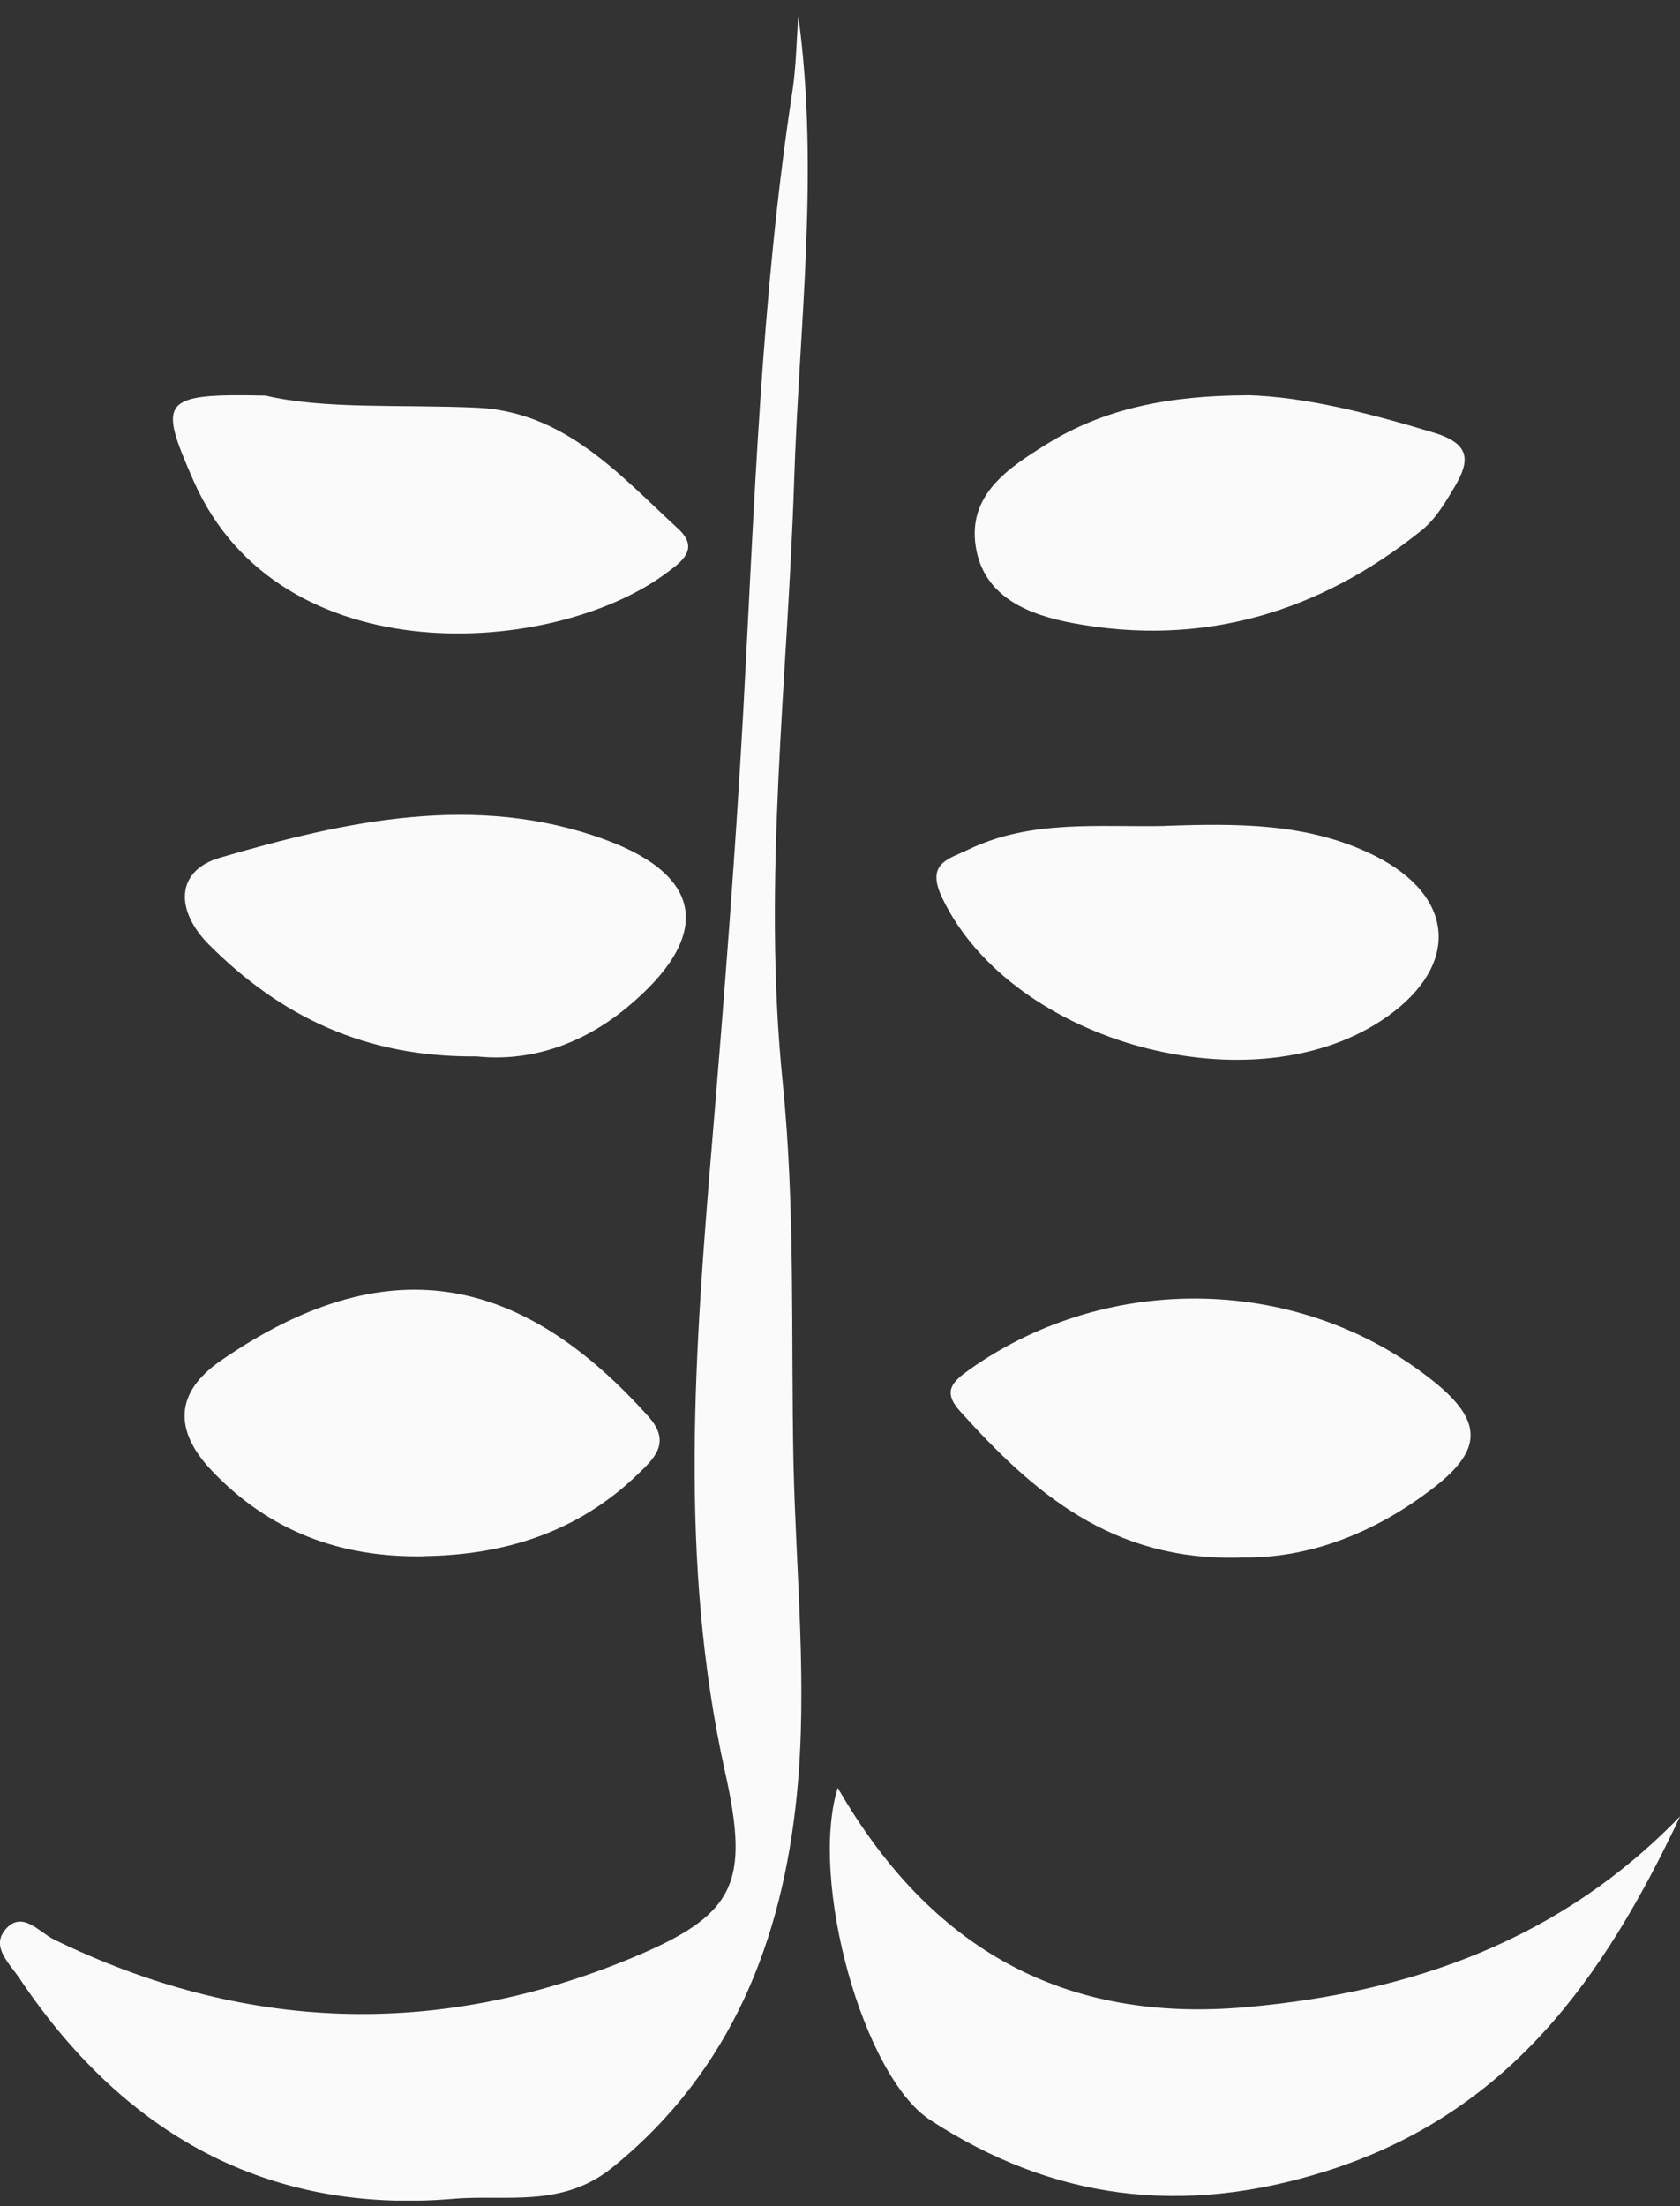
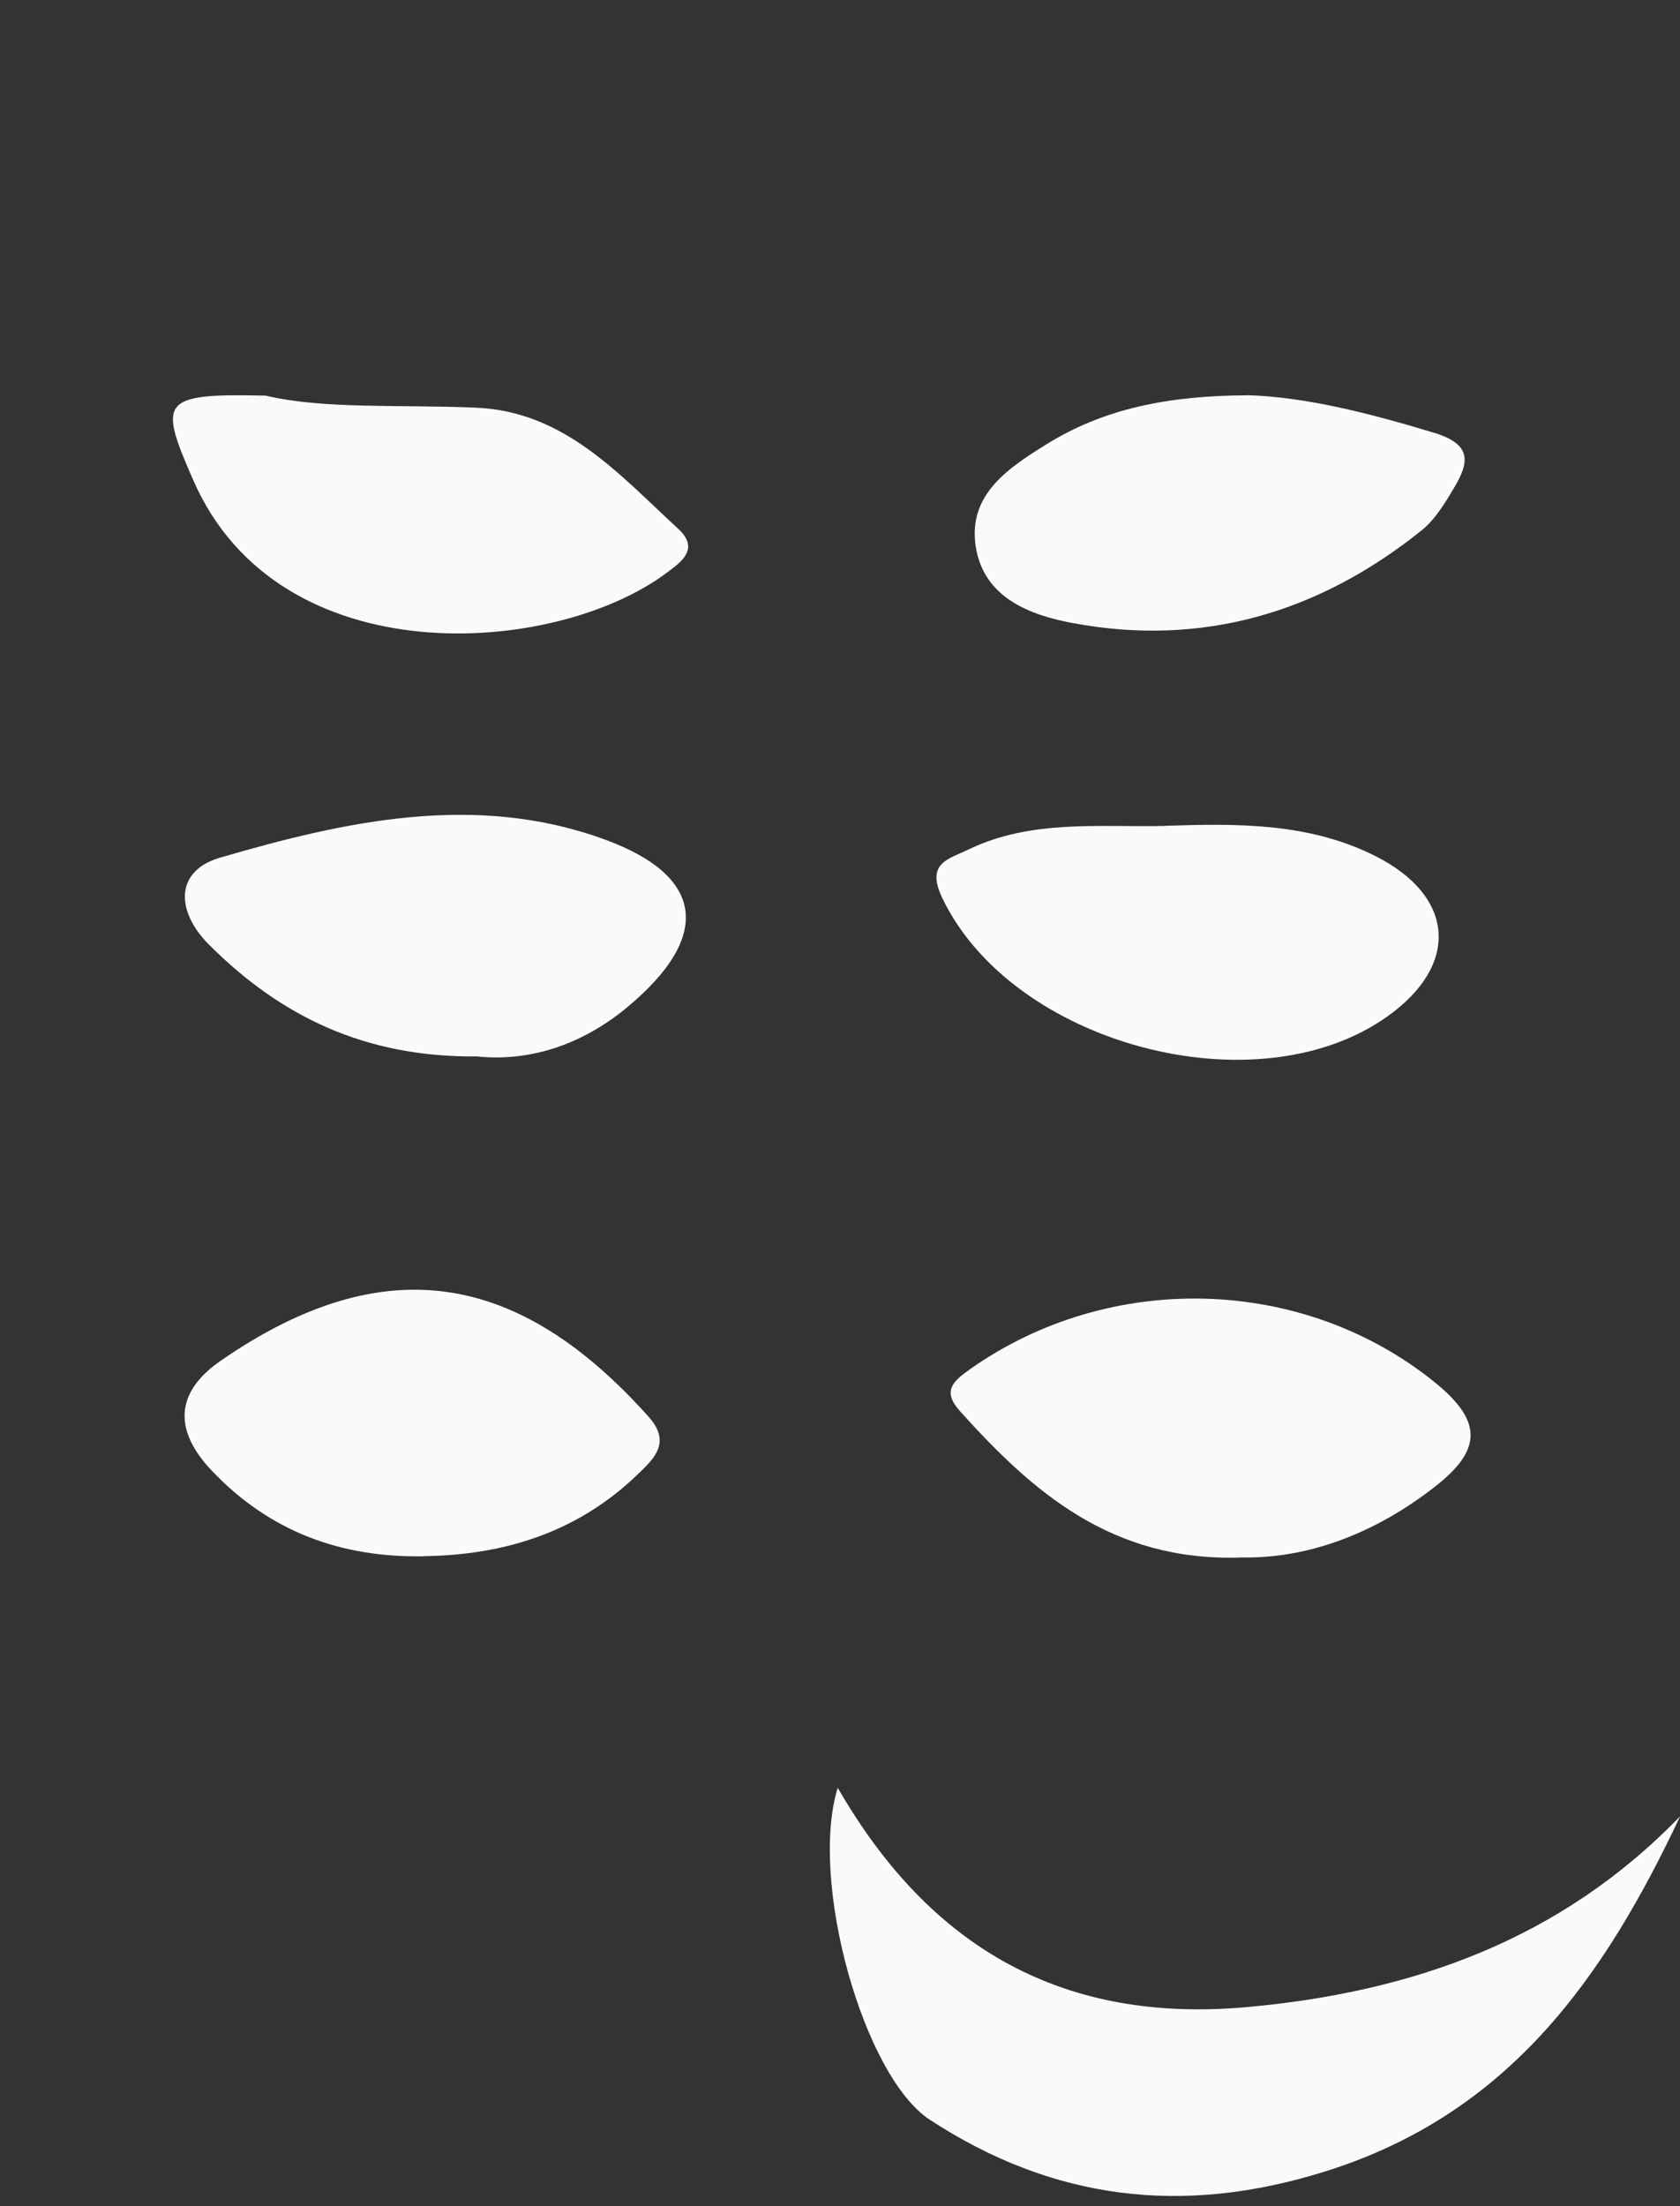
<svg xmlns="http://www.w3.org/2000/svg" width="64" height="84" viewBox="0 0 64 84" fill="none">
  <rect x="0" y="0" width="64" height="84" fill="#333333" stroke="none" />
  <g clip-path="url(#clip0_783_18705)">
-     <path d="M30.414 0.621C31.219 6.542 30.445 12.394 30.255 18.262C30.011 25.898 29.037 33.508 29.815 41.192C30.302 45.985 30.128 50.847 30.228 55.676C30.318 59.903 30.774 64.166 30.355 68.344C29.805 73.831 27.888 78.846 23.317 82.537C21.4 84.083 19.256 83.548 17.285 83.718C10.152 84.327 4.687 81.218 0.741 75.324C0.36 74.752 -0.355 74.127 0.206 73.465C0.842 72.718 1.488 73.566 2.055 73.846C9.273 77.358 16.608 77.622 24.011 74.572C28.015 72.92 28.571 71.733 27.623 67.475C25.838 59.437 26.474 51.355 27.146 43.274C27.591 37.93 28.009 32.592 28.306 27.233C28.74 19.315 28.984 11.35 30.186 3.481C30.329 2.543 30.34 1.585 30.409 0.632L30.414 0.621Z" fill="#FAFAFA" />
    <path d="M64 69.165C61.114 75.287 57.497 80.472 50.512 82.669C45.03 84.396 40.095 83.755 35.429 80.715C32.887 79.058 30.817 71.617 31.913 68.069C35.477 74.26 40.593 77.045 47.504 76.42C53.832 75.848 59.462 73.847 63.995 69.165H64Z" fill="#FAFAFA" />
    <path d="M47.233 59.304C42.35 59.447 39.348 56.815 36.578 53.738C35.889 52.975 36.276 52.61 36.959 52.128C42.271 48.384 49.6 48.564 54.631 52.61C56.458 54.082 56.501 55.173 54.668 56.603C52.386 58.388 49.802 59.367 47.238 59.298L47.233 59.304Z" fill="#FAFAFA" />
    <path d="M16.125 59.256C12.975 59.309 10.263 58.309 8.071 55.999C6.62 54.474 6.646 53.023 8.415 51.805C14.675 47.484 19.806 48.464 24.705 53.939C25.595 54.935 24.906 55.544 24.281 56.148C22.009 58.335 19.224 59.214 16.125 59.251V59.256Z" fill="#FAFAFA" />
    <path d="M44.384 31.443C47.117 31.353 49.844 31.316 52.381 32.587C55.431 34.117 55.627 36.739 52.842 38.709C47.827 42.257 38.559 39.741 35.901 34.202C35.254 32.862 36.118 32.719 36.886 32.348C39.279 31.194 41.858 31.501 44.39 31.448L44.384 31.443Z" fill="#FAFAFA" />
    <path d="M18.165 40.223C13.896 40.266 10.681 38.687 7.965 35.971C6.683 34.689 6.662 33.158 8.383 32.655C13.176 31.257 18.133 30.166 23.047 31.967C26.887 33.376 27.093 35.685 23.91 38.338C22.126 39.826 20.103 40.43 18.165 40.223Z" fill="#FAFAFA" />
    <path d="M10.114 15.063C12.36 15.592 15.262 15.396 18.148 15.523C21.521 15.672 23.598 18.076 25.843 20.141C26.664 20.899 25.949 21.402 25.398 21.809C21.13 25.003 10.66 25.76 7.376 18.314C6.021 15.232 6.105 14.978 10.109 15.063H10.114Z" fill="#FAFAFA" />
    <path d="M47.514 15.047C49.717 15.11 52.158 15.73 54.61 16.471C56.05 16.906 55.992 17.557 55.415 18.537C55.06 19.135 54.679 19.776 54.149 20.2C50.246 23.329 45.798 24.648 40.852 23.721C39.252 23.42 37.473 22.768 37.171 20.809C36.864 18.823 38.426 17.817 39.84 16.932C42.059 15.545 44.548 15.063 47.508 15.052L47.514 15.047Z" fill="#FAFAFA" />
  </g>
  <defs>
    <clipPath id="clip0_783_18705">
      <rect width="64" height="83.166" fill="white" transform="translate(0 0.621)" />
    </clipPath>
  </defs>
</svg>